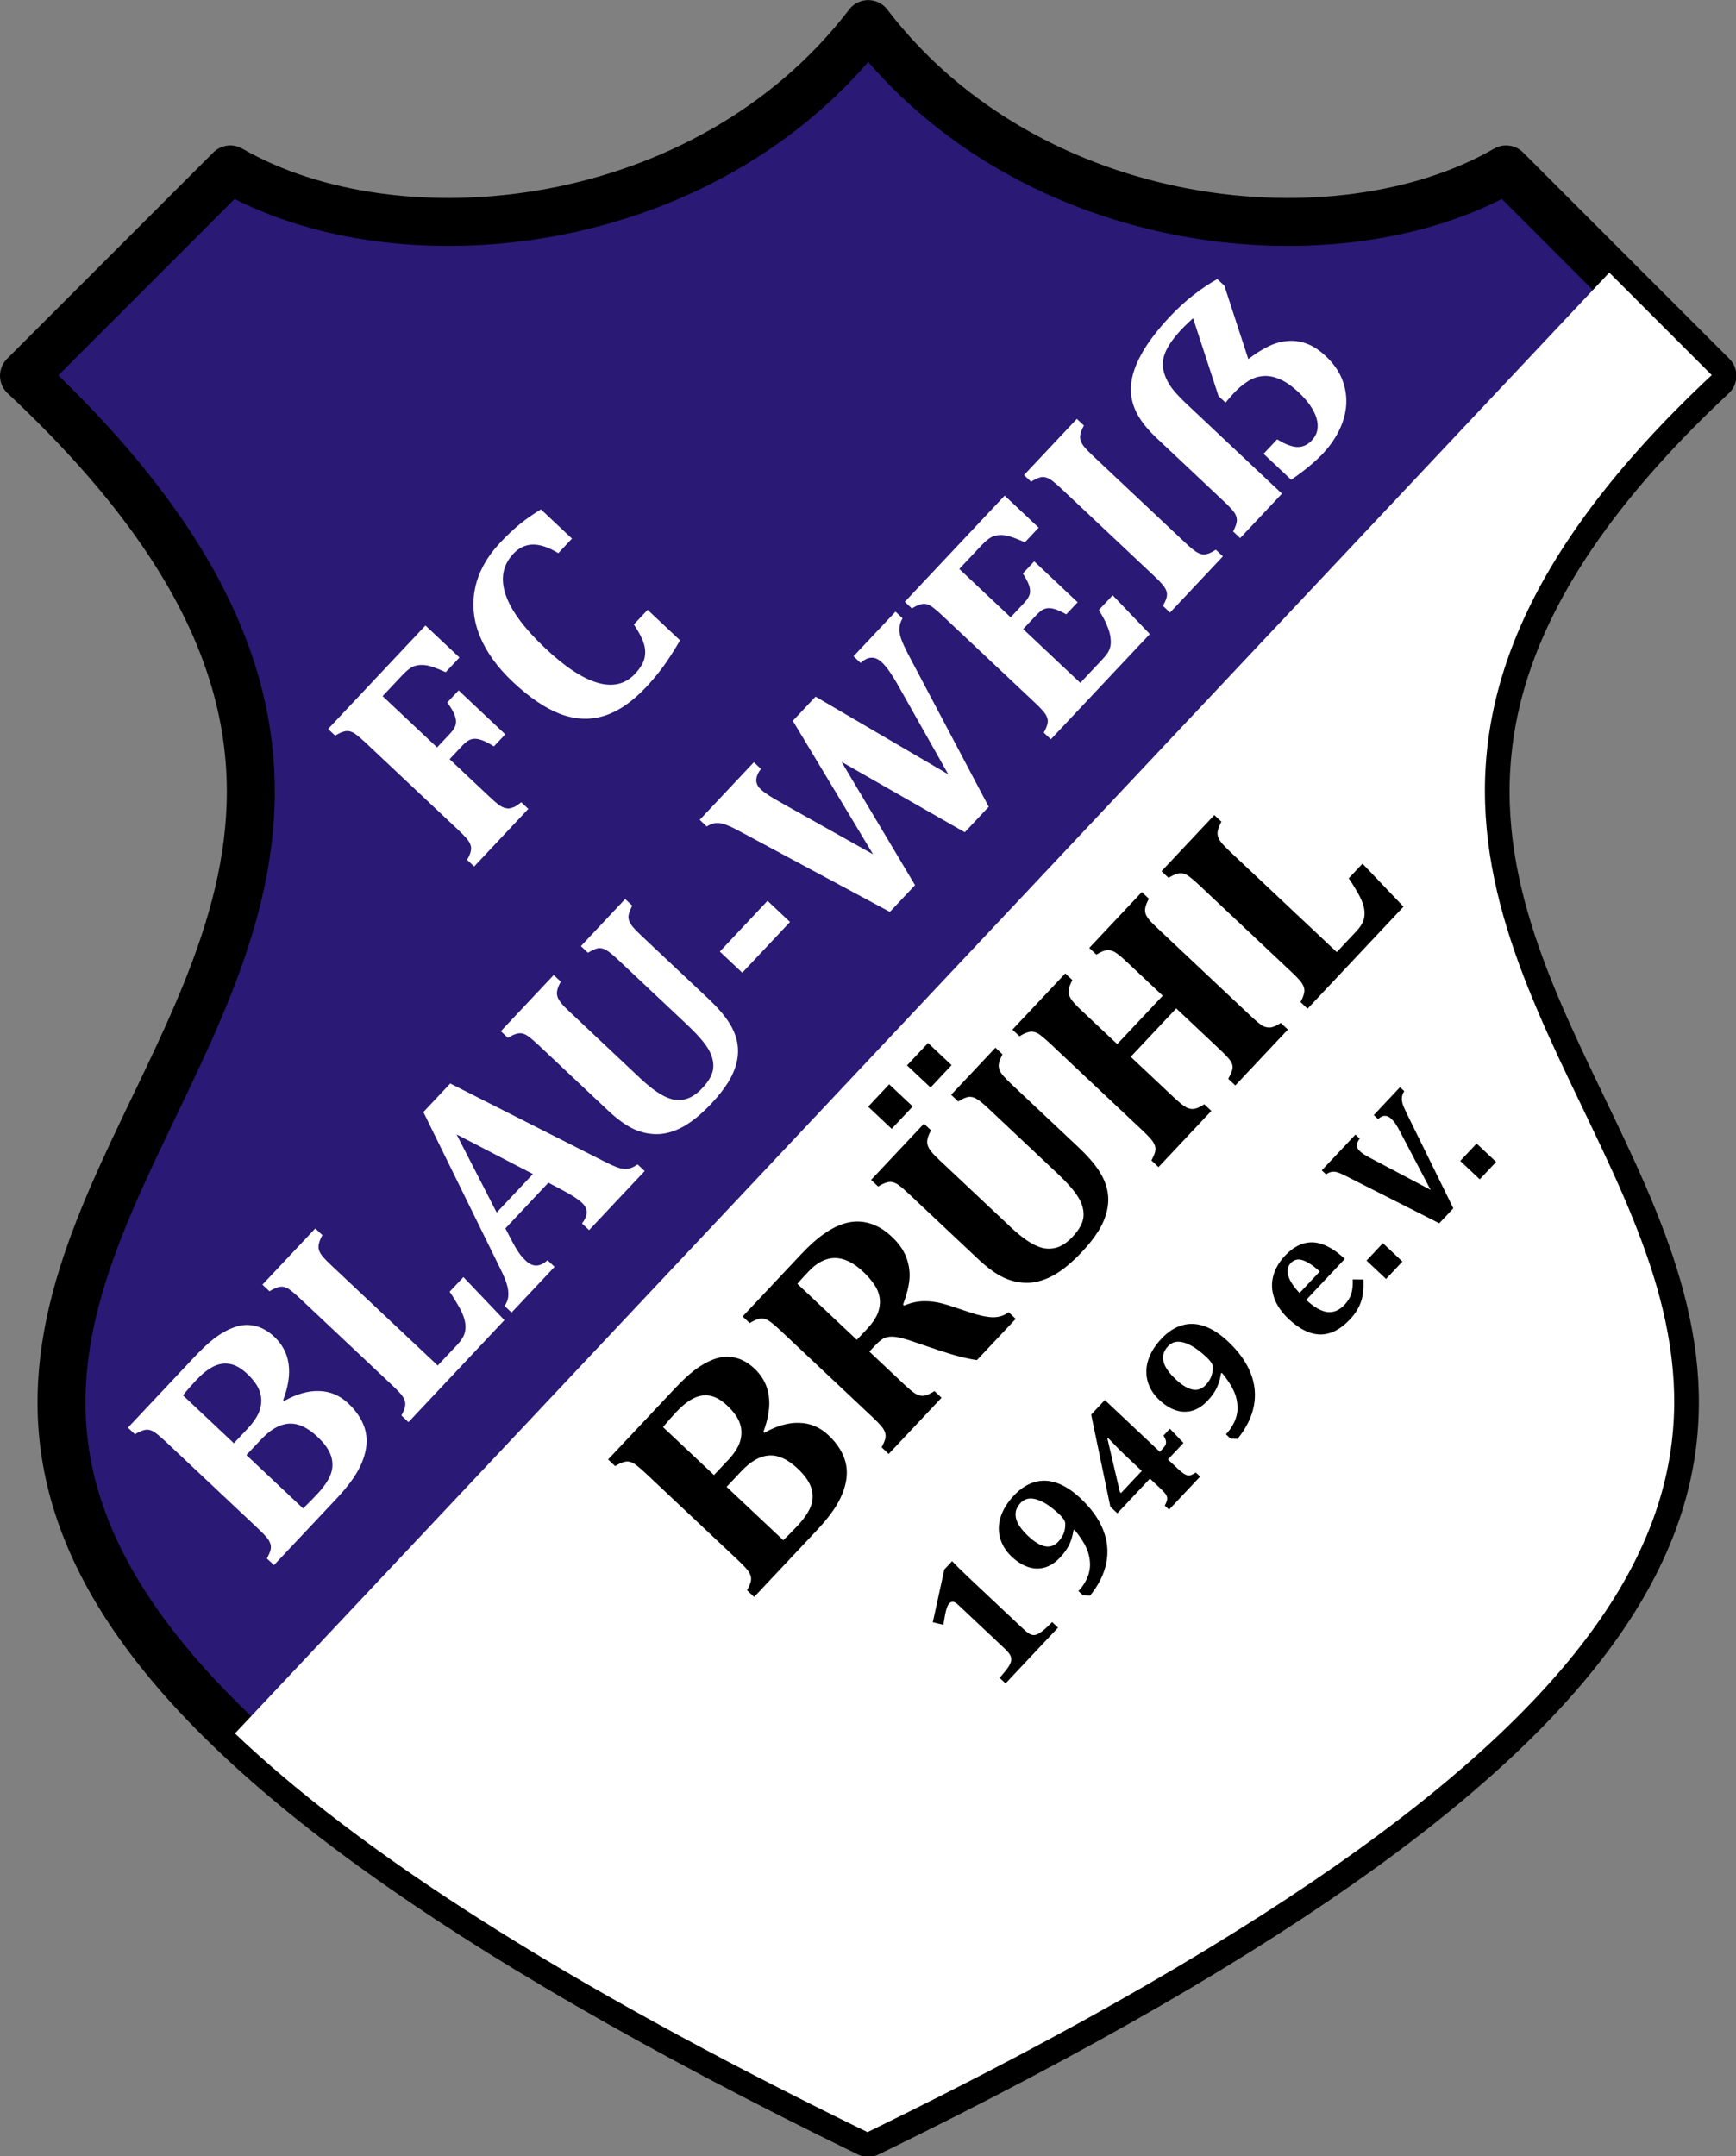
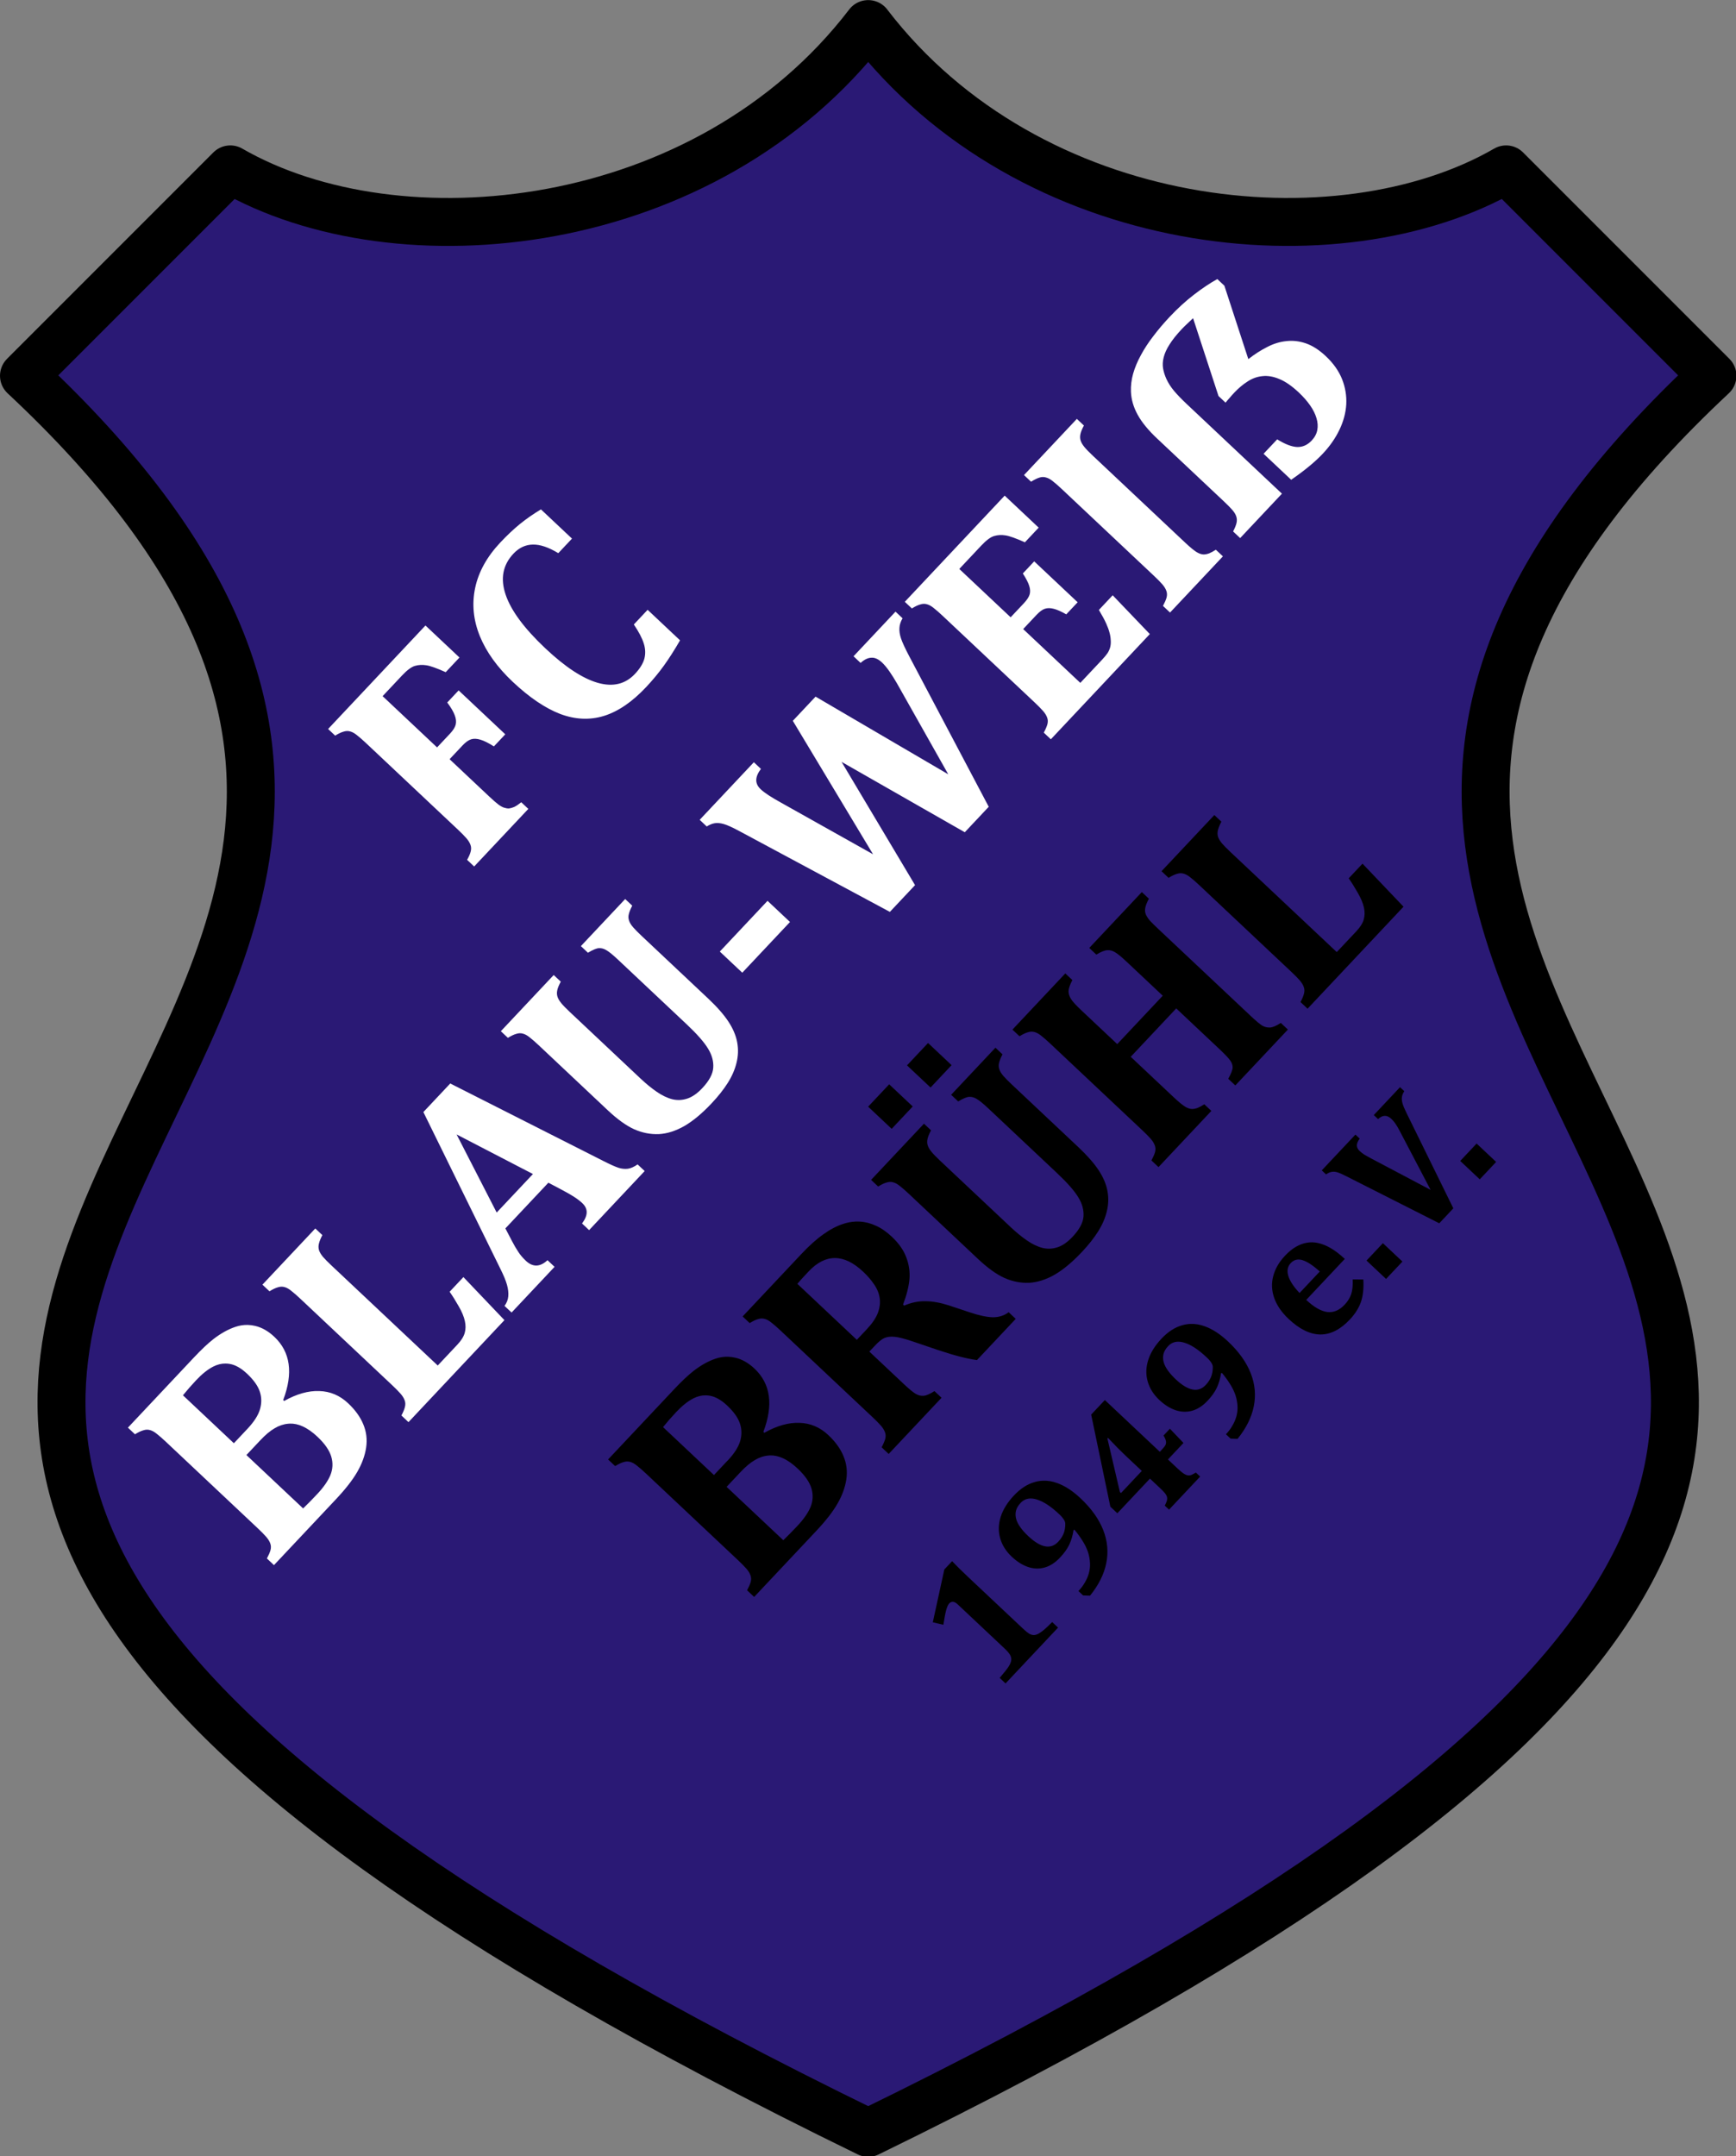
<svg xmlns="http://www.w3.org/2000/svg" xmlns:ns1="http://sodipodi.sourceforge.net/DTD/sodipodi-0.dtd" xmlns:ns2="http://www.inkscape.org/namespaces/inkscape" width="753.008" height="935" version="1.1" viewBox="0 0 753.008 935" id="svg20" ns1:docname="BlauWeissBruehl.svg" ns2:version="0.92.5 (2060ec1f9f, 2020-04-08)">
  <rect x="0" y="0" width="753.008" height="935" fill="#808080" stroke="none" />
  <defs id="defs24" />
  <ns1:namedview pagecolor="#ffffff" bordercolor="#666666" borderopacity="1" objecttolerance="10" gridtolerance="10" guidetolerance="10" ns2:pageopacity="0" ns2:pageshadow="2" ns2:window-width="1920" ns2:window-height="991" id="namedview22" showgrid="false" ns2:snap-bbox="true" ns2:bbox-paths="true" ns2:bbox-nodes="true" ns2:snap-bbox-edge-midpoints="true" ns2:snap-bbox-midpoints="true" ns2:object-paths="true" ns2:snap-intersection-paths="true" ns2:snap-smooth-nodes="true" ns2:snap-midpoints="true" ns2:snap-object-midpoints="true" ns2:snap-center="true" ns2:snap-text-baseline="true" ns2:snap-page="true" ns2:snap-global="false" ns2:zoom="0.50481283" ns2:cx="746.32536" ns2:cy="498.79951" ns2:window-x="-9" ns2:window-y="-9" ns2:window-maximized="1" ns2:current-layer="g16" />
  <g transform="translate(0,-117.36)" id="g18">
    <g transform="matrix(0.997,0,0,0.997,1.055,0.473)" id="g16">
      <g id="g10" transform="matrix(1.04,0,0,1.04,-10.723,-34.002)" style="fill-rule:evenodd">
        <path d="m 372.49,155.496 c 67.891,88.552 196.789,101.226 266.86,60.769 l 86.315,86.317 c -327.65,306.23 357.05,388.72 -353.17,734.84 -710.22,-346.12 -25.522,-428.61 -353.17,-734.84 l 86.316,-86.317 c 70.064,40.453 198.96,27.783 266.86,-60.769 z" id="path6" ns2:connector-curvature="0" style="fill:#2a1975;fill-opacity:1;stroke:#000000;stroke-width:20.057;stroke-linecap:square;stroke-linejoin:round;stroke-miterlimit:4;stroke-dasharray:none;stroke-opacity:1;paint-order:markers stroke fill" ns1:nodetypes="cccccccc" />
-         <path d="M 682.51,259.42 107.57,870.39 c 51.274,48.732 134.44,103.29 264.63,166.74 710.22,-346.12 25.522,-428.61 353.17,-734.84 l -42.869,-42.87 z" id="path8" ns2:connector-curvature="0" style="fill:#ffffff" />
      </g>
      <path d="m 528.556,238.614 c -3.172,1.755 -6.554,4.015 -10.148,6.777 -3.594,2.762 -7.115,5.974 -10.561,9.636 -2.687,2.855 -5.087,5.689 -7.202,8.497 -2.117,2.748 -3.902,5.483 -5.357,8.21 -1.485,2.698 -2.609,5.388 -3.372,8.064 -0.734,2.645 -1.046,5.246 -0.939,7.805 0.133,3.403 1.108,6.75 2.926,10.041 1.787,3.262 4.606,6.704 8.454,10.326 l 29.093,27.38 c 1.521,1.431 2.718,2.647 3.592,3.645 0.875,0.999 1.462,1.96 1.761,2.885 0.301,0.927 0.33,1.891 0.088,2.891 -0.242,1.001 -0.733,2.206 -1.472,3.617 l 3.072,2.892 18.179,-19.318 -41.381,-38.946 c -2.296,-2.161 -4.149,-4.081 -5.557,-5.757 -1.407,-1.676 -2.532,-3.434 -3.372,-5.278 -0.679,-1.517 -1.145,-3.01 -1.401,-4.48 -0.257,-1.53 -0.172,-3.145 0.259,-4.846 0.431,-1.76 1.278,-3.624 2.543,-5.594 1.238,-1.995 3.011,-4.219 5.318,-6.671 0.73,-0.776 1.52,-1.553 2.372,-2.332 0.82,-0.808 1.672,-1.616 2.553,-2.425 l 11.066,33.852 3.072,2.892 c 0.521,-0.68 1.073,-1.332 1.657,-1.953 0.568,-0.694 1.275,-1.491 2.122,-2.391 1.84,-1.955 3.779,-3.583 5.819,-4.881 2.009,-1.327 4.172,-2.1 6.487,-2.321 2.283,-0.25 4.724,0.171 7.32,1.269 2.625,1.066 5.441,3.015 8.452,5.848 1.955,1.84 3.594,3.705 4.917,5.594 1.324,1.889 2.255,3.761 2.794,5.614 0.537,1.793 0.65,3.508 0.338,5.146 -0.312,1.637 -1.125,3.153 -2.439,4.549 -1.811,1.924 -3.894,2.863 -6.247,2.814 -2.384,-0.078 -5.312,-1.196 -8.784,-3.352 l 0.016,0.014 -5.915,6.284 12.01,11.304 c 5.846,-4.037 10.433,-7.824 13.762,-11.362 3.066,-3.259 5.479,-6.724 7.236,-10.395 1.757,-3.671 2.746,-7.365 2.965,-11.08 0.187,-3.744 -0.421,-7.388 -1.824,-10.933 -1.435,-3.574 -3.782,-6.895 -7.041,-9.962 -2.886,-2.716 -5.761,-4.573 -8.625,-5.571 -2.864,-0.998 -5.707,-1.335 -8.531,-1.008 -2.825,0.267 -5.618,1.121 -8.379,2.562 -2.792,1.41 -5.528,3.167 -8.205,5.27 l -10.421,-31.929 -3.072,-2.891 z m -61.111,60.814 -22.996,24.441 3.072,2.892 c 1.422,-0.886 2.624,-1.481 3.608,-1.784 1.015,-0.332 1.995,-0.348 2.938,-0.045 0.942,0.243 1.924,0.788 2.944,1.631 1.049,0.812 2.318,1.919 3.807,3.321 l 40.172,37.806 c 1.49,1.402 2.686,2.615 3.592,3.643 0.875,0.999 1.478,1.976 1.808,2.93 0.331,0.896 0.359,1.86 0.087,2.892 -0.274,0.971 -0.795,2.179 -1.564,3.62 l 3.072,2.891 22.998,-24.439 -3.072,-2.891 c -1.063,0.697 -2.027,1.223 -2.891,1.58 -0.895,0.327 -1.719,0.487 -2.472,0.481 -0.724,-0.038 -1.469,-0.24 -2.234,-0.609 -0.765,-0.369 -1.643,-0.961 -2.633,-1.776 -0.989,-0.814 -2.027,-1.733 -3.113,-2.755 v 0.002 l -40.125,-37.763 c -1.738,-1.635 -2.998,-2.938 -3.781,-3.91 -0.783,-0.971 -1.307,-1.875 -1.574,-2.71 -0.268,-0.838 -0.31,-1.727 -0.126,-2.665 0.178,-1.003 0.695,-2.3 1.554,-3.891 l -3.072,-2.891 z m -31.4,33.385 -43.453,46.181 3.072,2.891 c 1.421,-0.886 2.639,-1.466 3.655,-1.739 1.015,-0.332 1.979,-0.361 2.891,-0.088 0.942,0.243 1.938,0.799 2.989,1.672 1.081,0.842 2.351,1.949 3.81,3.321 l 40.125,37.763 c 1.49,1.402 2.686,2.617 3.592,3.645 0.875,0.999 1.478,1.976 1.808,2.93 0.331,0.896 0.359,1.86 0.088,2.892 -0.274,0.971 -0.793,2.179 -1.562,3.62 l 3.07,2.891 43.062,-45.764 -16.158,-16.875 -6.002,6.378 c 1.429,2.399 2.485,4.358 3.164,5.875 0.679,1.517 1.155,2.814 1.429,3.891 0.303,1.046 0.486,2.124 0.55,3.238 0.091,1.08 0.032,2.078 -0.179,2.991 -0.212,0.912 -0.593,1.813 -1.14,2.702 -0.579,0.86 -1.378,1.834 -2.401,2.92 l -9.506,10.102 -24.857,-23.395 5.783,-6.146 c 1.373,-1.459 2.595,-2.355 3.669,-2.69 1.104,-0.365 2.385,-0.36 3.844,0.018 1.427,0.349 3.246,1.154 5.455,2.413 l 4.95,-5.26 -18.899,-17.787 -4.95,5.26 c 1.455,2.247 2.384,4.058 2.787,5.433 0.434,1.345 0.486,2.594 0.159,3.749 -0.359,1.125 -1.181,2.371 -2.466,3.737 l -5.783,6.144 -22.342,-21.027 9.549,-10.149 c 2.249,-2.39 4.15,-3.789 5.705,-4.199 1.524,-0.438 3.149,-0.518 4.876,-0.238 1.696,0.25 4.499,1.251 8.411,3.001 l 6,-6.38 -14.796,-13.924 z m -201.761,5.981 c -3.373,2.034 -6.426,4.162 -9.164,6.384 -2.734,2.226 -5.575,4.905 -8.525,8.039 -5.811,6.176 -9.455,12.755 -10.931,19.734 -1.476,6.979 -0.798,13.966 2.038,20.965 2.833,6.938 7.618,13.578 14.353,19.915 7.2,6.776 14.063,11.421 20.591,13.936 6.525,2.454 12.864,2.744 19.017,0.869 6.182,-1.906 12.312,-6.088 18.386,-12.543 2.862,-3.042 5.436,-6.149 7.723,-9.322 2.285,-3.175 4.629,-6.847 7.035,-11.02 l -14.104,-13.274 -6,6.378 c 2.177,3.22 3.618,5.98 4.321,8.28 0.733,2.269 0.815,4.482 0.25,6.64 -0.599,2.128 -1.965,4.326 -4.097,6.592 -4.176,4.438 -9.548,5.732 -16.116,3.881 -6.598,-1.88 -14.196,-6.865 -22.792,-14.955 -9.248,-8.703 -15.03,-16.516 -17.352,-23.439 -2.352,-6.953 -1.22,-12.883 3.394,-17.788 2.453,-2.606 5.277,-3.927 8.472,-3.965 3.163,-0.066 6.846,1.179 11.054,3.735 l 5.958,-6.331 -13.499,-12.705 -0.01,-0.006 z m 154.266,44.477 -18.265,19.414 3.072,2.892 c 1.614,-1.466 3.173,-2.223 4.679,-2.268 1.504,-0.106 3.063,0.601 4.677,2.12 1.024,0.964 2.12,2.288 3.286,3.971 1.135,1.654 2.211,3.368 3.229,5.146 v 0.002 l 22.273,39.479 -57.731,-33.79 -9.899,10.522 34.908,58.045 -39.93,-22.394 c -4.323,-2.371 -7.306,-4.331 -8.951,-5.879 -1.304,-1.227 -1.949,-2.564 -1.932,-4.011 0.015,-1.449 0.691,-3.066 2.024,-4.854 l -3.072,-2.891 -23.567,25.046 3.072,2.892 c 1.183,-0.76 2.329,-1.231 3.439,-1.415 1.11,-0.185 2.41,-0.075 3.899,0.332 1.489,0.407 3.827,1.467 7.014,3.179 l 65.322,35.053 10.95,-11.637 -31.971,-53.614 53.61,30.615 10.425,-11.08 -34.592,-65.471 c -1.824,-3.472 -3.018,-6.059 -3.581,-7.76 -0.564,-1.702 -0.792,-3.232 -0.682,-4.592 0.079,-1.389 0.534,-2.776 1.366,-4.158 l -3.072,-2.891 z m -204.503,6.025 -42.357,45.017 3.072,2.892 c 1.421,-0.886 2.639,-1.466 3.655,-1.739 1.014,-0.33 1.979,-0.357 2.891,-0.084 0.942,0.243 1.938,0.801 2.989,1.674 1.08,0.841 2.351,1.946 3.81,3.319 l 40.078,37.721 c 1.489,1.402 2.686,2.615 3.592,3.643 0.907,1.028 1.526,2.02 1.855,2.975 0.335,0.896 0.365,1.86 0.092,2.891 -0.241,1.002 -0.761,2.208 -1.562,3.62 l 3.072,2.89 23.565,-25.044 -3.07,-2.891 c -1.176,0.941 -2.194,1.62 -3.056,2.038 -0.862,0.36 -1.624,0.579 -2.287,0.658 -0.662,0.02 -1.375,-0.094 -2.136,-0.342 -0.761,-0.248 -1.605,-0.72 -2.531,-1.415 -0.956,-0.725 -2.256,-1.861 -3.901,-3.409 l -0.004,-0.006 -17.268,-16.252 5.605,-5.96 c 1.344,-1.428 2.599,-2.324 3.763,-2.692 1.164,-0.367 2.536,-0.303 4.119,0.191 1.552,0.465 3.481,1.432 5.787,2.9 l 4.95,-5.262 -20.296,-19.098 -4.95,5.26 c 1.602,2.152 2.683,3.988 3.241,5.508 0.584,1.49 0.73,2.858 0.438,4.103 -0.296,1.184 -1.13,2.506 -2.502,3.965 l -5.607,5.958 -23.692,-22.298 8.454,-8.986 c 2.248,-2.389 4.15,-3.788 5.705,-4.197 1.524,-0.438 3.149,-0.518 4.876,-0.238 1.696,0.25 4.5,1.249 8.411,3 l 6,-6.378 -14.802,-13.93 z m 86.893,118.969 -19.273,20.483 3.072,2.891 c 2.072,-1.269 3.665,-1.933 4.779,-1.998 1.114,-0.064 2.223,0.249 3.329,0.939 1.104,0.63 2.82,2.039 5.147,4.229 l 29.698,27.951 c 4.53,4.264 7.638,7.802 9.321,10.616 1.682,2.753 2.429,5.504 2.242,8.253 -0.188,2.749 -1.771,5.706 -4.75,8.872 -2.161,2.297 -4.316,3.81 -6.465,4.539 -2.148,0.728 -4.33,0.839 -6.546,0.334 -2.218,-0.566 -4.482,-1.644 -6.79,-3.232 -2.309,-1.588 -4.691,-3.535 -7.143,-5.842 L 246.838,557.386 c -1.738,-1.635 -2.997,-2.939 -3.781,-3.91 -0.783,-0.971 -1.307,-1.875 -1.574,-2.71 -0.268,-0.838 -0.31,-1.727 -0.126,-2.665 0.178,-1.003 0.695,-2.3 1.554,-3.891 l -3.072,-2.892 -22.996,24.441 3.072,2.891 c 1.421,-0.886 2.639,-1.466 3.655,-1.739 1.015,-0.332 1.979,-0.363 2.891,-0.09 0.942,0.243 1.938,0.801 2.989,1.674 1.081,0.842 2.351,1.949 3.81,3.321 l 30.118,28.344 c 4.158,3.914 7.979,6.663 11.463,8.245 3.514,1.551 7.093,2.257 10.736,2.116 3.641,-0.201 7.358,-1.384 11.151,-3.549 3.762,-2.195 7.717,-5.495 11.864,-9.902 2.833,-3.01 5.153,-5.946 6.965,-8.805 1.813,-2.859 3.081,-5.761 3.805,-8.707 0.753,-2.978 0.86,-5.951 0.318,-8.919 -0.542,-2.968 -1.81,-5.974 -3.801,-9.019 -2.022,-3.074 -4.958,-6.421 -8.806,-10.043 l -29.093,-27.38 c -1.49,-1.402 -2.671,-2.602 -3.545,-3.6 -0.906,-1.028 -1.509,-2.005 -1.808,-2.93 -0.329,-0.953 -0.357,-1.916 -0.088,-2.891 0.242,-1.001 0.733,-2.208 1.472,-3.618 l -3.072,-2.892 z m 61.929,0.788 -20.764,22.065 9.775,9.2 20.764,-22.065 z m -138.035,79.444 -11.696,12.43 33.451,68.084 c 1.444,2.88 2.418,5.232 2.926,7.056 0.508,1.824 0.695,3.492 0.56,5.003 -0.137,1.509 -0.683,2.899 -1.637,4.166 l 3.072,2.891 18.703,-19.878 -3.072,-2.891 c -3.255,3.023 -6.402,3.102 -9.443,0.24 -1.303,-1.226 -2.397,-2.519 -3.282,-3.879 -0.916,-1.389 -1.79,-2.885 -2.622,-4.488 l -2.979,-5.698 18.705,-19.878 5.746,3.036 c 2.267,1.197 4.092,2.241 5.475,3.134 1.384,0.893 2.557,1.793 3.518,2.698 1.304,1.227 1.947,2.564 1.93,4.012 -0.015,1.449 -0.689,3.066 -2.022,4.854 l 3.072,2.892 24.178,-25.698 -3.072,-2.892 c -1.535,1.072 -2.947,1.704 -4.237,1.894 -1.322,0.161 -2.683,0.02 -4.082,-0.419 -1.431,-0.469 -3.633,-1.458 -6.603,-2.965 l -66.59,-33.703 z m 2.755,22.165 33.214,17.217 -15.77,16.758 z m -61.476,40.895 -22.998,24.441 3.072,2.891 c 1.421,-0.886 2.639,-1.466 3.655,-1.739 1.015,-0.332 1.979,-0.363 2.891,-0.09 0.942,0.243 1.94,0.801 2.991,1.674 1.081,0.842 2.349,1.949 3.807,3.321 l 40.08,37.719 c 1.489,1.402 2.686,2.617 3.592,3.645 0.874,0.998 1.477,1.975 1.808,2.93 0.33,0.896 0.359,1.86 0.088,2.891 -0.243,1.001 -0.748,2.221 -1.517,3.663 l 3.072,2.892 41.746,-44.365 -17.844,-18.724 -6,6.378 c 1.324,1.889 2.654,4.021 3.993,6.392 1.336,2.311 2.215,4.424 2.635,6.341 0.418,1.856 0.394,3.591 -0.069,5.203 -0.464,1.612 -1.542,3.317 -3.235,5.117 l -8.499,9.031 -46.362,-43.632 c -1.489,-1.402 -2.672,-2.602 -3.547,-3.6 -0.876,-1.059 -1.464,-2.051 -1.763,-2.977 -0.268,-0.955 -0.268,-1.918 0.002,-2.894 0.242,-1.001 0.735,-2.208 1.474,-3.618 l -3.072,-2.892 z m -29.381,41.962 c -1.803,-0.047 -3.591,0.231 -5.363,0.831 -3.163,1.061 -6.349,2.832 -9.559,5.311 -2.413,1.884 -5.254,4.565 -8.525,8.041 l -28.692,30.491 3.072,2.891 c 1.421,-0.886 2.641,-1.466 3.657,-1.739 1.015,-0.332 1.979,-0.361 2.891,-0.088 0.942,0.243 1.938,0.799 2.989,1.672 1.081,0.842 2.351,1.949 3.81,3.321 l 40.125,37.763 c 1.49,1.402 2.686,2.617 3.592,3.645 0.875,0.999 1.478,1.976 1.808,2.93 0.331,0.896 0.359,1.86 0.088,2.891 -0.274,0.971 -0.795,2.179 -1.564,3.621 l 3.072,2.892 26.985,-28.677 c 4.176,-4.438 7.266,-8.406 9.27,-11.904 2.033,-3.529 3.313,-7.034 3.84,-10.518 0.526,-3.543 0.121,-6.908 -1.211,-10.094 -1.304,-3.216 -3.508,-6.285 -6.611,-9.206 -3.631,-3.417 -7.814,-5.189 -12.55,-5.317 -4.738,-0.187 -9.835,1.249 -15.289,4.309 l -0.002,-0.002 -0.419,-0.395 c 4.437,-11.742 3.147,-20.914 -3.867,-27.515 -2.607,-2.453 -5.368,-4.027 -8.283,-4.722 -1.093,-0.261 -2.18,-0.406 -3.262,-0.434 z m -9.643,16.79 c 0.609,0.006 1.221,0.064 1.835,0.173 2.424,0.409 4.925,1.826 7.501,4.25 2.917,2.745 4.775,5.372 5.575,7.88 0.798,2.448 0.813,4.979 0.049,7.595 -0.765,2.616 -2.606,5.475 -5.526,8.579 l -0.002,-0.002 -5.827,6.192 -22.157,-20.852 c 1.774,-2.193 3.683,-4.376 5.727,-6.549 2.57,-2.731 5.041,-4.706 7.415,-5.924 1.781,-0.913 3.584,-1.362 5.41,-1.344 z m 27.984,26.126 c 1.776,-0.057 3.599,0.333 5.471,1.173 2.108,0.931 4.281,2.448 6.515,4.551 3.165,2.979 5.166,5.857 6.004,8.636 0.807,2.749 0.677,5.437 -0.389,8.062 -1.067,2.565 -2.988,5.321 -5.762,8.269 -2.249,2.39 -4.282,4.457 -6.1,6.198 l -24.669,-23.218 6.09,-6.469 c 2.19,-2.328 4.248,-4.049 6.173,-5.162 1.895,-1.143 3.865,-1.807 5.909,-1.989 0.252,-0.026 0.504,-0.043 0.757,-0.051 z" id="path12" ns2:connector-curvature="0" style="fill:#ffffff;stroke-width:1.043" />
      <path d="m 527.274,471.725 -0.02,0.006 0.008,0.008 z m -0.012,0.014 -22.986,24.428 3.072,2.891 c 1.421,-0.886 2.639,-1.466 3.655,-1.739 1.015,-0.33 1.979,-0.357 2.891,-0.084 0.942,0.243 1.94,0.799 2.991,1.672 1.081,0.842 2.349,1.949 3.807,3.321 l 40.078,37.721 c 1.49,1.402 2.688,2.615 3.594,3.643 0.875,0.998 1.477,1.975 1.806,2.93 0.335,0.896 0.367,1.86 0.094,2.892 -0.242,1.001 -0.746,2.223 -1.515,3.665 l 3.07,2.89 41.746,-44.365 -17.842,-18.724 -6.002,6.378 c 1.324,1.889 2.656,4.021 3.995,6.392 1.334,2.311 2.21,4.424 2.633,6.341 0.404,1.856 0.374,3.59 -0.092,5.203 -0.464,1.612 -1.544,3.319 -3.237,5.119 l -8.499,9.031 -46.362,-43.634 c -1.489,-1.402 -2.671,-2.601 -3.545,-3.6 -0.878,-1.059 -1.467,-2.051 -1.765,-2.977 -0.272,-0.959 -0.271,-1.923 0.002,-2.894 0.243,-1.001 0.735,-2.206 1.474,-3.617 l -3.064,-2.883 z m -31.552,33.505 -22.868,24.302 3.072,2.892 c 2.043,-1.235 3.638,-1.873 4.783,-1.91 1.142,-0.095 2.265,0.202 3.372,0.892 1.104,0.63 2.835,2.057 5.194,4.276 l 15.548,14.631 -19.799,21.043 -15.548,-14.633 c -2.39,-2.249 -3.917,-3.92 -4.583,-5.015 -0.697,-1.125 -1.049,-2.244 -1.053,-3.36 0.026,-1.146 0.579,-2.761 1.662,-4.844 l -3.072,-2.892 -22.998,24.441 3.072,2.89 c 1.421,-0.886 2.641,-1.464 3.657,-1.737 1.015,-0.33 1.977,-0.359 2.889,-0.086 0.942,0.243 1.94,0.801 2.991,1.674 1.082,0.842 2.35,1.949 3.808,3.321 l 40.127,37.763 c 1.49,1.402 2.686,2.615 3.592,3.643 0.875,0.999 1.479,1.976 1.808,2.93 0.335,0.896 0.365,1.862 0.092,2.894 -0.274,0.971 -0.795,2.177 -1.564,3.618 l 3.072,2.892 22.998,-24.439 -3.072,-2.892 c -1.063,0.697 -2.027,1.223 -2.891,1.58 -0.896,0.327 -1.719,0.486 -2.472,0.481 -0.725,-0.038 -1.469,-0.24 -2.234,-0.609 -0.765,-0.369 -1.643,-0.961 -2.633,-1.776 -0.989,-0.814 -2.027,-1.733 -3.113,-2.755 l -18.665,-17.565 19.799,-21.043 18.665,17.568 c 2.638,2.482 4.291,4.241 4.956,5.276 0.664,1.006 0.964,1.991 0.902,2.957 -0.031,0.966 -0.659,2.567 -1.888,4.806 l 3.072,2.892 22.866,-24.302 -3.072,-2.892 c -1.951,1.265 -3.513,1.932 -4.687,1.998 -1.174,0.066 -2.297,-0.201 -3.37,-0.802 -1.076,-0.661 -2.809,-2.115 -5.198,-4.364 v -0.006 l -40.078,-37.719 c -1.676,-1.577 -2.888,-2.777 -3.636,-3.598 -0.721,-0.852 -1.29,-1.708 -1.706,-2.57 -0.391,-0.893 -0.496,-1.841 -0.316,-2.841 0.148,-1.031 0.678,-2.403 1.592,-4.117 l -3.072,-2.892 z m -93.005,65.644 -9.156,9.731 10.242,9.636 9.154,-9.729 -10.24,-9.638 z m 29.318,2.048 -19.273,20.483 3.072,2.892 c 2.072,-1.269 3.663,-1.936 4.777,-2 1.114,-0.064 2.225,0.251 3.331,0.941 1.104,0.63 2.82,2.039 5.147,4.229 v -0.004 l 29.698,27.951 c 4.53,4.264 7.638,7.802 9.321,10.616 1.681,2.753 2.428,5.504 2.242,8.253 -0.188,2.749 -1.773,5.707 -4.752,8.872 -2.161,2.297 -4.314,3.81 -6.463,4.539 -2.148,0.728 -4.33,0.839 -6.546,0.334 -2.218,-0.566 -4.482,-1.644 -6.79,-3.232 -2.31,-1.588 -4.691,-3.535 -7.143,-5.842 l -30.723,-28.913 c -1.737,-1.635 -2.998,-2.94 -3.781,-3.912 -0.782,-0.971 -1.307,-1.875 -1.574,-2.71 -0.267,-0.838 -0.306,-1.725 -0.12,-2.663 0.178,-1.003 0.695,-2.3 1.554,-3.891 l -3.072,-2.892 -22.998,24.439 3.072,2.891 c 1.421,-0.886 2.639,-1.466 3.655,-1.739 1.015,-0.33 1.979,-0.357 2.891,-0.084 0.942,0.243 1.939,0.801 2.991,1.674 1.081,0.842 2.35,1.949 3.807,3.321 l 30.118,28.344 c 4.159,3.913 7.981,6.663 11.465,8.245 3.514,1.552 7.093,2.257 10.736,2.116 3.642,-0.201 7.359,-1.384 11.151,-3.549 3.762,-2.195 7.716,-5.495 11.862,-9.902 2.832,-3.011 5.155,-5.946 6.968,-8.805 1.812,-2.859 3.081,-5.761 3.805,-8.707 0.751,-2.978 0.856,-5.951 0.316,-8.919 -0.542,-2.968 -1.809,-5.974 -3.801,-9.019 -2.022,-3.074 -4.956,-6.423 -8.804,-10.045 L 439.07,588.869 c -1.489,-1.402 -2.673,-2.602 -3.547,-3.6 -0.907,-1.028 -1.508,-2.005 -1.806,-2.93 -0.335,-0.957 -0.367,-1.923 -0.094,-2.894 0.242,-1.001 0.733,-2.206 1.472,-3.617 l -3.072,-2.892 z m -46.228,15.921 -9.154,9.729 10.242,9.638 9.154,-9.729 z m 222.246,1.25 -11.41,12.126 1.857,1.747 c 1.011,-0.921 1.979,-1.389 2.908,-1.401 0.947,-0.029 1.881,0.39 2.8,1.254 0.77,0.724 1.423,1.497 1.957,2.319 0.554,0.803 1.091,1.716 1.613,2.739 h 0.004 l 13.576,25.879 -25.441,-13.44 c -1.63,-0.861 -2.788,-1.508 -3.476,-1.943 -0.704,-0.452 -1.366,-0.971 -1.987,-1.554 -0.778,-0.743 -1.169,-1.55 -1.169,-2.423 0.011,-0.874 0.419,-1.853 1.224,-2.934 l -1.857,-1.747 -14.64,15.557 1.857,1.749 c 0.928,-0.647 1.791,-1.02 2.59,-1.118 0.78,-0.115 1.601,-0.031 2.466,0.253 0.846,0.266 2.167,0.855 3.962,1.766 l 40.245,20.369 6.116,-6.5 -20.304,-41.336 c -0.951,-1.921 -1.561,-3.378 -1.828,-4.372 -0.267,-1.029 -0.342,-1.946 -0.224,-2.753 0.119,-0.841 0.459,-1.671 1.018,-2.49 l -1.857,-1.747 z m 33.321,24.513 -7.122,7.569 8.497,7.997 7.122,-7.569 z M 371.173,648.561 c -1.79,0.071 -3.58,0.405 -5.371,1.002 -2.865,0.931 -5.757,2.45 -8.678,4.559 -2.922,2.048 -6.108,4.904 -9.553,8.567 l -25.539,27.139 3.072,2.892 c 1.421,-0.886 2.641,-1.466 3.657,-1.739 1.015,-0.33 1.977,-0.357 2.889,-0.084 0.942,0.243 1.94,0.801 2.991,1.674 1.081,0.842 2.351,1.947 3.81,3.319 l 40.125,37.763 c 1.49,1.402 2.686,2.617 3.592,3.645 0.875,0.999 1.479,1.976 1.808,2.93 0.335,0.896 0.365,1.86 0.092,2.892 -0.274,0.971 -0.794,2.179 -1.562,3.62 l 3.072,2.892 22.996,-24.439 -3.072,-2.892 c -2.012,1.267 -3.589,1.947 -4.732,2.042 -1.143,0.095 -2.282,-0.186 -3.417,-0.845 -1.136,-0.659 -2.866,-2.084 -5.194,-4.274 l -14.99,-14.107 2.541,-2.7 c 1.606,-1.707 2.975,-2.788 4.105,-3.246 1.16,-0.488 2.601,-0.654 4.325,-0.495 1.723,0.159 4.275,0.805 7.656,1.939 l 11.378,3.861 c 7.034,2.349 12.64,3.791 16.816,4.327 l 16.865,-17.923 -3.072,-2.892 c -1.975,1.479 -4.273,2.212 -6.896,2.199 -2.624,-0.071 -5.963,-0.784 -10.014,-2.138 l -9.089,-3.024 c -3.684,-1.187 -7.064,-1.794 -10.14,-1.818 -3.078,-0.087 -6.193,0.55 -9.348,1.912 l -0.466,-0.44 c 1.589,-4.239 2.516,-7.93 2.783,-11.073 0.264,-3.204 -0.191,-6.355 -1.37,-9.455 -1.15,-3.131 -3.248,-6.128 -6.289,-8.99 -2.328,-2.191 -4.652,-3.793 -6.974,-4.808 -2.324,-1.075 -4.663,-1.668 -7.018,-1.778 -0.596,-0.035 -1.191,-0.038 -1.788,-0.014 z m 198.738,9.017 c -0.779,-0.017 -1.56,0.042 -2.339,0.175 -1.578,0.248 -3.172,0.833 -4.783,1.757 -1.594,0.905 -3.194,2.211 -4.799,3.918 -2.595,2.757 -4.3,5.716 -5.115,8.874 -0.833,3.141 -0.681,6.325 0.456,9.552 1.135,3.191 3.223,6.216 6.261,9.076 4.708,4.43 9.295,6.678 13.76,6.742 4.465,0.028 8.752,-2.144 12.864,-6.514 2.295,-2.438 3.902,-4.991 4.824,-7.66 0.919,-2.67 1.268,-5.916 1.045,-9.736 l -0.004,-0.006 -4.62,-0.045 c 0.099,2.602 -0.12,4.73 -0.654,6.386 -0.551,1.639 -1.497,3.172 -2.838,4.598 -2.294,2.438 -4.804,3.507 -7.527,3.207 -2.726,-0.336 -5.796,-2.093 -9.207,-5.27 l 16.786,-17.838 c -2.23,-2.064 -4.3,-3.64 -6.21,-4.73 -1.855,-1.074 -3.708,-1.81 -5.561,-2.209 -0.779,-0.167 -1.558,-0.26 -2.337,-0.277 z m 30.682,0.375 -7.122,7.569 8.499,7.995 7.12,-7.567 -8.497,-7.997 z m -238.404,6.467 c 3.979,-3.8e-4 8.077,1.984 12.298,5.956 1.924,1.811 3.519,3.664 4.783,5.555 1.293,1.86 2.09,3.839 2.394,5.94 0.302,2.041 0.035,4.191 -0.8,6.447 -0.867,2.227 -2.469,4.583 -4.805,7.066 l -4.337,4.608 -25.876,-24.356 c 0.725,-0.897 2.344,-2.68 4.856,-5.349 3.679,-3.911 7.509,-5.866 11.488,-5.867 z m 202.011,0.65 c 0.471,0.028 0.962,0.123 1.472,0.285 2.041,0.649 4.532,2.284 7.472,4.91 l -8.814,9.371 c -2.598,-2.763 -4.232,-5.256 -4.901,-7.477 -0.651,-2.239 -0.298,-4.082 1.061,-5.527 1.059,-1.125 2.296,-1.645 3.71,-1.562 z m -47.262,27.999 c -1.218,0.042 -2.425,0.234 -3.624,0.578 -3.198,0.88 -6.219,2.83 -9.061,5.85 -2.824,3.001 -4.743,6.094 -5.758,9.277 -1.013,3.183 -1.09,6.291 -0.232,9.326 0.856,2.999 2.531,5.671 5.025,8.019 2.269,2.136 4.619,3.622 7.049,4.459 2.411,0.819 4.82,0.911 7.224,0.273 2.403,-0.674 4.646,-2.118 6.729,-4.331 1.835,-1.951 3.18,-3.833 4.033,-5.647 0.872,-1.831 1.491,-3.935 1.857,-6.314 l 0.383,-0.173 c 1.304,1.545 2.463,3.131 3.478,4.759 1.034,1.609 1.839,3.251 2.417,4.928 0.534,1.659 0.832,3.355 0.894,5.085 0.043,1.42 -0.138,2.855 -0.548,4.307 -0.413,1.414 -1.02,2.772 -1.818,4.073 -0.638,1.132 -1.53,2.308 -2.678,3.527 l 2.026,1.906 3.028,0.1 c 3.74,-4.614 6.092,-9.333 7.057,-14.154 0.983,-4.84 0.536,-9.645 -1.34,-14.417 -1.876,-4.771 -5.167,-9.374 -9.875,-13.804 -3.376,-3.177 -6.74,-5.369 -10.093,-6.579 -2.085,-0.768 -4.143,-1.117 -6.173,-1.047 z m -5.809,7.75 c 0.927,-0.061 1.933,0.074 3.015,0.403 2.886,0.842 6.166,2.991 9.842,6.451 0.803,0.759 1.389,1.415 1.755,1.969 0.379,0.534 0.619,0.992 0.725,1.372 0.124,0.38 0.156,0.989 0.094,1.829 -0.05,0.804 -0.19,1.609 -0.419,2.417 -0.232,0.772 -0.563,1.52 -0.998,2.244 -0.433,0.724 -0.978,1.432 -1.631,2.126 -3.265,3.47 -7.628,2.636 -13.086,-2.501 -1.313,-1.236 -2.415,-2.468 -3.309,-3.698 -0.911,-1.248 -1.542,-2.478 -1.889,-3.688 -0.335,-1.231 -0.367,-2.423 -0.094,-3.578 0.294,-1.173 0.962,-2.312 2.004,-3.419 1.114,-1.184 2.445,-1.827 3.991,-1.928 z m -195.486,6.532 c -1.803,-0.046 -3.591,0.231 -5.363,0.831 -3.163,1.061 -6.348,2.83 -9.559,5.309 -2.412,1.884 -5.254,4.565 -8.525,8.041 l -28.692,30.493 3.072,2.892 c 1.421,-0.886 2.641,-1.466 3.657,-1.739 1.015,-0.33 1.977,-0.359 2.889,-0.086 0.942,0.243 1.94,0.801 2.991,1.674 1.081,0.842 2.351,1.949 3.81,3.321 l 40.125,37.763 c 1.49,1.402 2.686,2.615 3.592,3.643 0.876,0.999 1.479,1.976 1.808,2.93 0.335,0.896 0.367,1.862 0.094,2.894 -0.274,0.971 -0.796,2.177 -1.564,3.618 l 3.072,2.891 26.985,-28.677 c 4.176,-4.438 7.265,-8.406 9.268,-11.904 2.033,-3.529 3.312,-7.034 3.84,-10.518 0.526,-3.543 0.124,-6.906 -1.209,-10.092 -1.303,-3.216 -3.508,-6.285 -6.611,-9.206 -3.631,-3.417 -7.814,-5.189 -12.55,-5.317 -4.738,-0.188 -9.835,1.249 -15.289,4.309 l -0.008,-0.006 -0.419,-0.397 c 4.437,-11.742 3.147,-20.912 -3.867,-27.513 -2.606,-2.453 -5.367,-4.029 -8.283,-4.724 -1.093,-0.261 -2.18,-0.404 -3.262,-0.432 z m -9.68,16.793 c 0.609,0.006 1.219,0.064 1.832,0.173 2.424,0.409 4.925,1.826 7.501,4.25 2.917,2.745 4.775,5.372 5.575,7.88 0.826,2.448 0.858,4.979 0.094,7.595 -0.764,2.616 -2.607,5.475 -5.528,8.579 l -0.045,-0.002 -5.825,6.192 -22.159,-20.854 c 1.774,-2.193 3.684,-4.374 5.727,-6.547 2.57,-2.731 5.041,-4.706 7.415,-5.924 1.781,-0.913 3.586,-1.362 5.412,-1.344 z m 173.666,2.04 -5.956,6.331 8.348,40.06 3.04,2.859 14.189,-15.081 4.192,3.944 c 0.882,0.829 1.586,1.547 2.113,2.15 0.53,0.604 0.885,1.186 1.065,1.745 0.16,0.541 0.159,1.124 -0.002,1.749 -0.168,0.59 -0.475,1.309 -0.922,2.158 l 0.002,0.002 1.857,1.747 13.53,-14.376 -1.859,-1.747 c -0.734,0.438 -1.372,0.775 -1.912,1.012 -0.555,0.219 -1.109,0.281 -1.662,0.187 -0.568,-0.11 -1.186,-0.391 -1.855,-0.845 -0.689,-0.472 -1.531,-1.176 -2.525,-2.112 l -4.19,-3.944 6.75,-7.176 -5.899,-6.188 -2.781,2.955 c 0.632,1.054 0.986,1.882 1.061,2.482 0.093,0.58 0.028,1.12 -0.195,1.619 -0.24,0.482 -0.792,1.182 -1.657,2.101 l -0.819,0.872 -23.913,-22.505 z m 1.37,16.465 c 2.805,2.994 5.558,5.762 8.258,8.304 l 6.444,6.062 -9.05,9.62 -0.478,-0.446 -5.434,-23.259 0.261,-0.281 z m -147.01,7.618 c 1.776,-0.057 3.601,0.335 5.473,1.175 2.108,0.931 4.279,2.448 6.513,4.551 3.165,2.979 5.166,5.857 6.004,8.636 0.805,2.749 0.675,5.435 -0.391,8.06 -1.067,2.565 -2.988,5.323 -5.762,8.271 -2.248,2.389 -4.281,4.453 -6.098,6.194 l -24.667,-23.214 6.088,-6.471 c 2.19,-2.328 4.248,-4.049 6.173,-5.162 1.895,-1.143 3.864,-1.805 5.909,-1.987 0.252,-0.026 0.504,-0.045 0.757,-0.053 z m 118.77,11 c -1.218,0.042 -2.428,0.236 -3.626,0.58 -3.199,0.88 -6.218,2.83 -9.059,5.85 -2.824,3.001 -4.744,6.092 -5.758,9.275 -1.013,3.183 -1.092,6.293 -0.234,9.328 0.856,2.999 2.532,5.671 5.027,8.019 2.269,2.136 4.618,3.622 7.049,4.459 2.411,0.82 4.819,0.909 7.222,0.271 2.403,-0.674 4.647,-2.116 6.729,-4.329 1.836,-1.951 3.182,-3.833 4.036,-5.647 0.872,-1.831 1.491,-3.937 1.857,-6.317 l 0.383,-0.173 c 1.304,1.545 2.463,3.132 3.478,4.759 1.035,1.609 1.841,3.253 2.419,4.93 0.534,1.659 0.832,3.353 0.894,5.083 0.043,1.42 -0.14,2.857 -0.55,4.309 -0.414,1.414 -1.019,2.772 -1.816,4.073 -0.639,1.132 -1.532,2.308 -2.679,3.527 l 2.026,1.906 3.026,0.098 c 3.741,-4.614 6.092,-9.331 7.057,-14.152 0.983,-4.84 0.536,-9.647 -1.34,-14.419 -1.876,-4.771 -5.168,-9.371 -9.875,-13.802 -3.376,-3.177 -6.74,-5.371 -10.093,-6.581 -2.084,-0.768 -4.141,-1.117 -6.171,-1.047 z m -5.809,7.752 c 0.927,-0.061 1.933,0.074 3.015,0.403 2.886,0.842 6.167,2.992 9.842,6.451 0.81,0.759 1.395,1.415 1.755,1.969 0.385,0.534 0.626,0.992 0.725,1.372 0.124,0.38 0.156,0.989 0.094,1.829 -0.05,0.804 -0.19,1.609 -0.419,2.417 -0.231,0.772 -0.563,1.52 -0.998,2.244 -0.434,0.724 -0.976,1.432 -1.629,2.126 l -0.002,-0.002 c -3.265,3.47 -7.627,2.638 -13.084,-2.499 -1.313,-1.236 -2.417,-2.47 -3.311,-3.7 -0.911,-1.248 -1.54,-2.476 -1.888,-3.686 -0.335,-1.231 -0.367,-2.423 -0.094,-3.578 0.294,-1.173 0.962,-2.314 2.004,-3.421 1.114,-1.184 2.443,-1.825 3.989,-1.926 z m -33.776,27.258 -3.388,3.6 -5.013,22.973 4.598,1.091 c 0.501,-3.206 0.935,-5.433 1.301,-6.681 0.382,-1.267 0.793,-2.136 1.234,-2.604 0.478,-0.506 1.018,-0.74 1.621,-0.703 0.62,0.018 1.316,0.388 2.085,1.112 l 20.339,19.141 c 1.311,1.236 2.152,2.241 2.525,3.014 0.385,0.751 0.519,1.512 0.401,2.283 -0.121,0.77 -0.521,1.685 -1.201,2.743 -0.68,1.022 -1.954,2.618 -3.818,4.789 l 2.561,2.409 22.847,-24.281 -2.561,-2.409 c -1.395,1.41 -2.555,2.511 -3.48,3.303 -0.942,0.775 -1.78,1.366 -2.513,1.774 -0.752,0.389 -1.446,0.585 -2.085,0.584 -0.639,-0.035 -1.293,-0.245 -1.961,-0.625 -0.669,-0.417 -1.546,-1.137 -2.635,-2.161 l -0.012,-0.008 -23.519,-22.134 c -3.188,-3 -5.631,-5.403 -7.326,-7.211 z" id="path14" style="fill:#000000;stroke-width:1.043" ns2:connector-curvature="0" />
    </g>
  </g>
</svg>